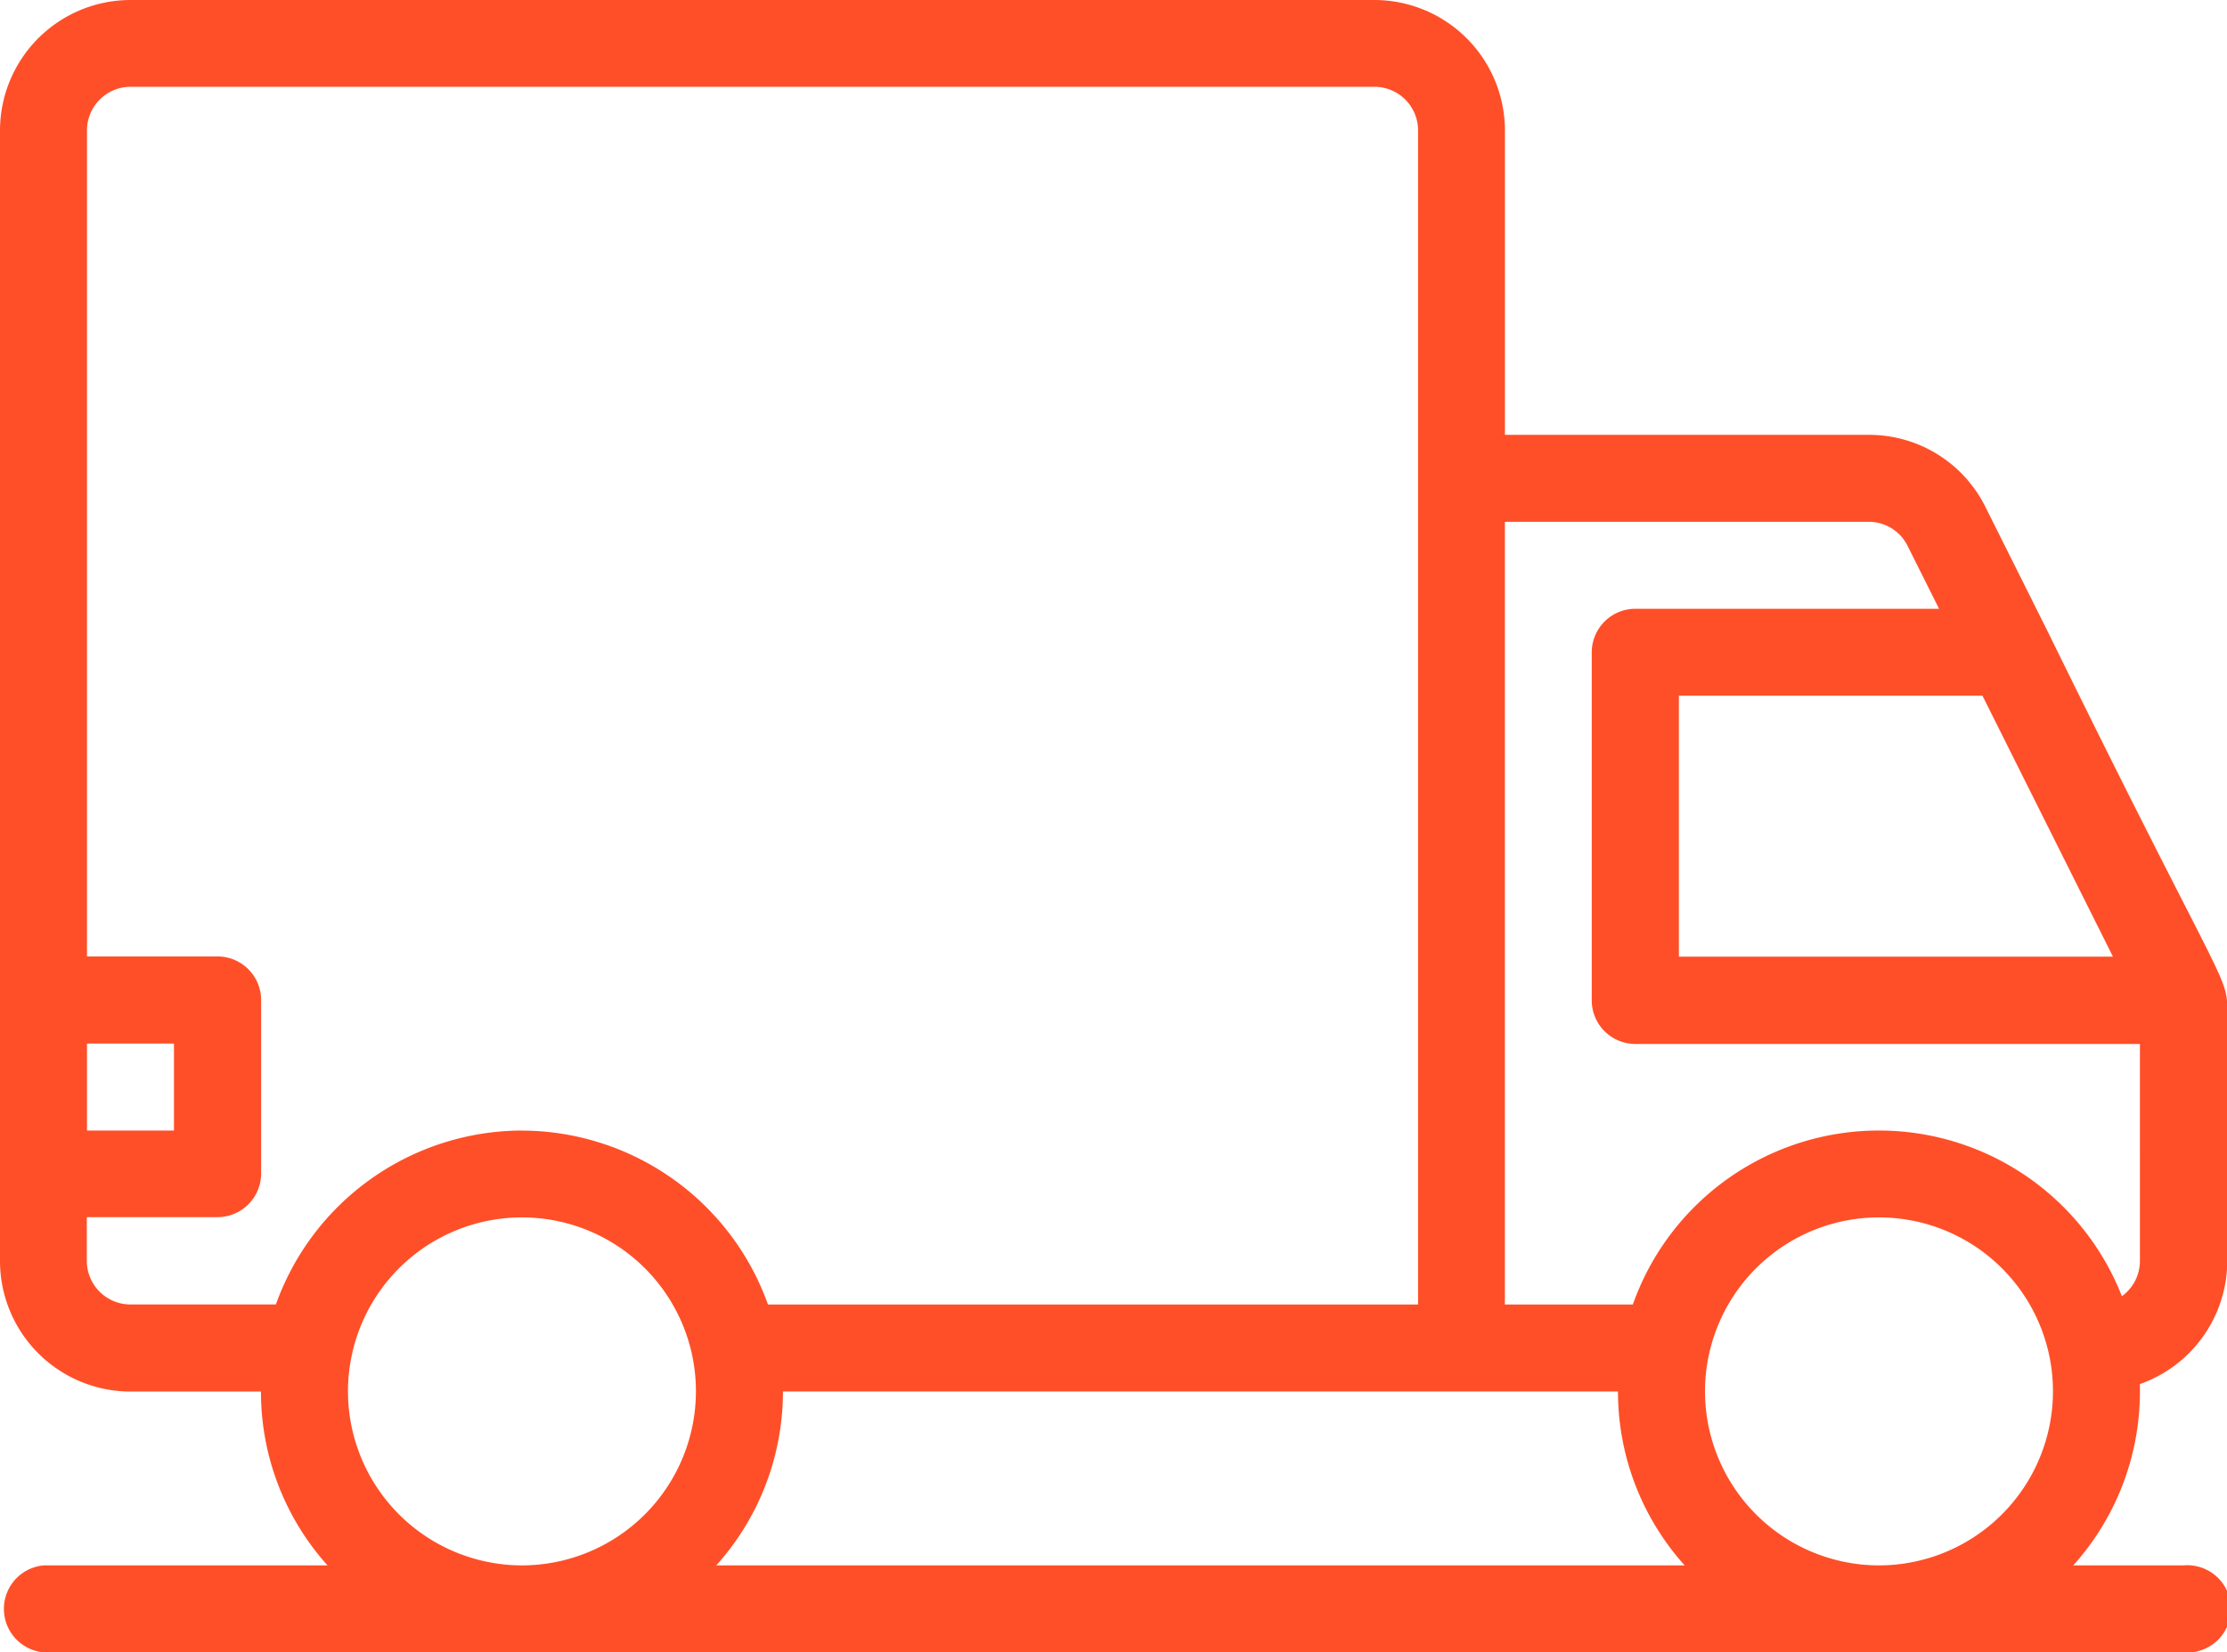
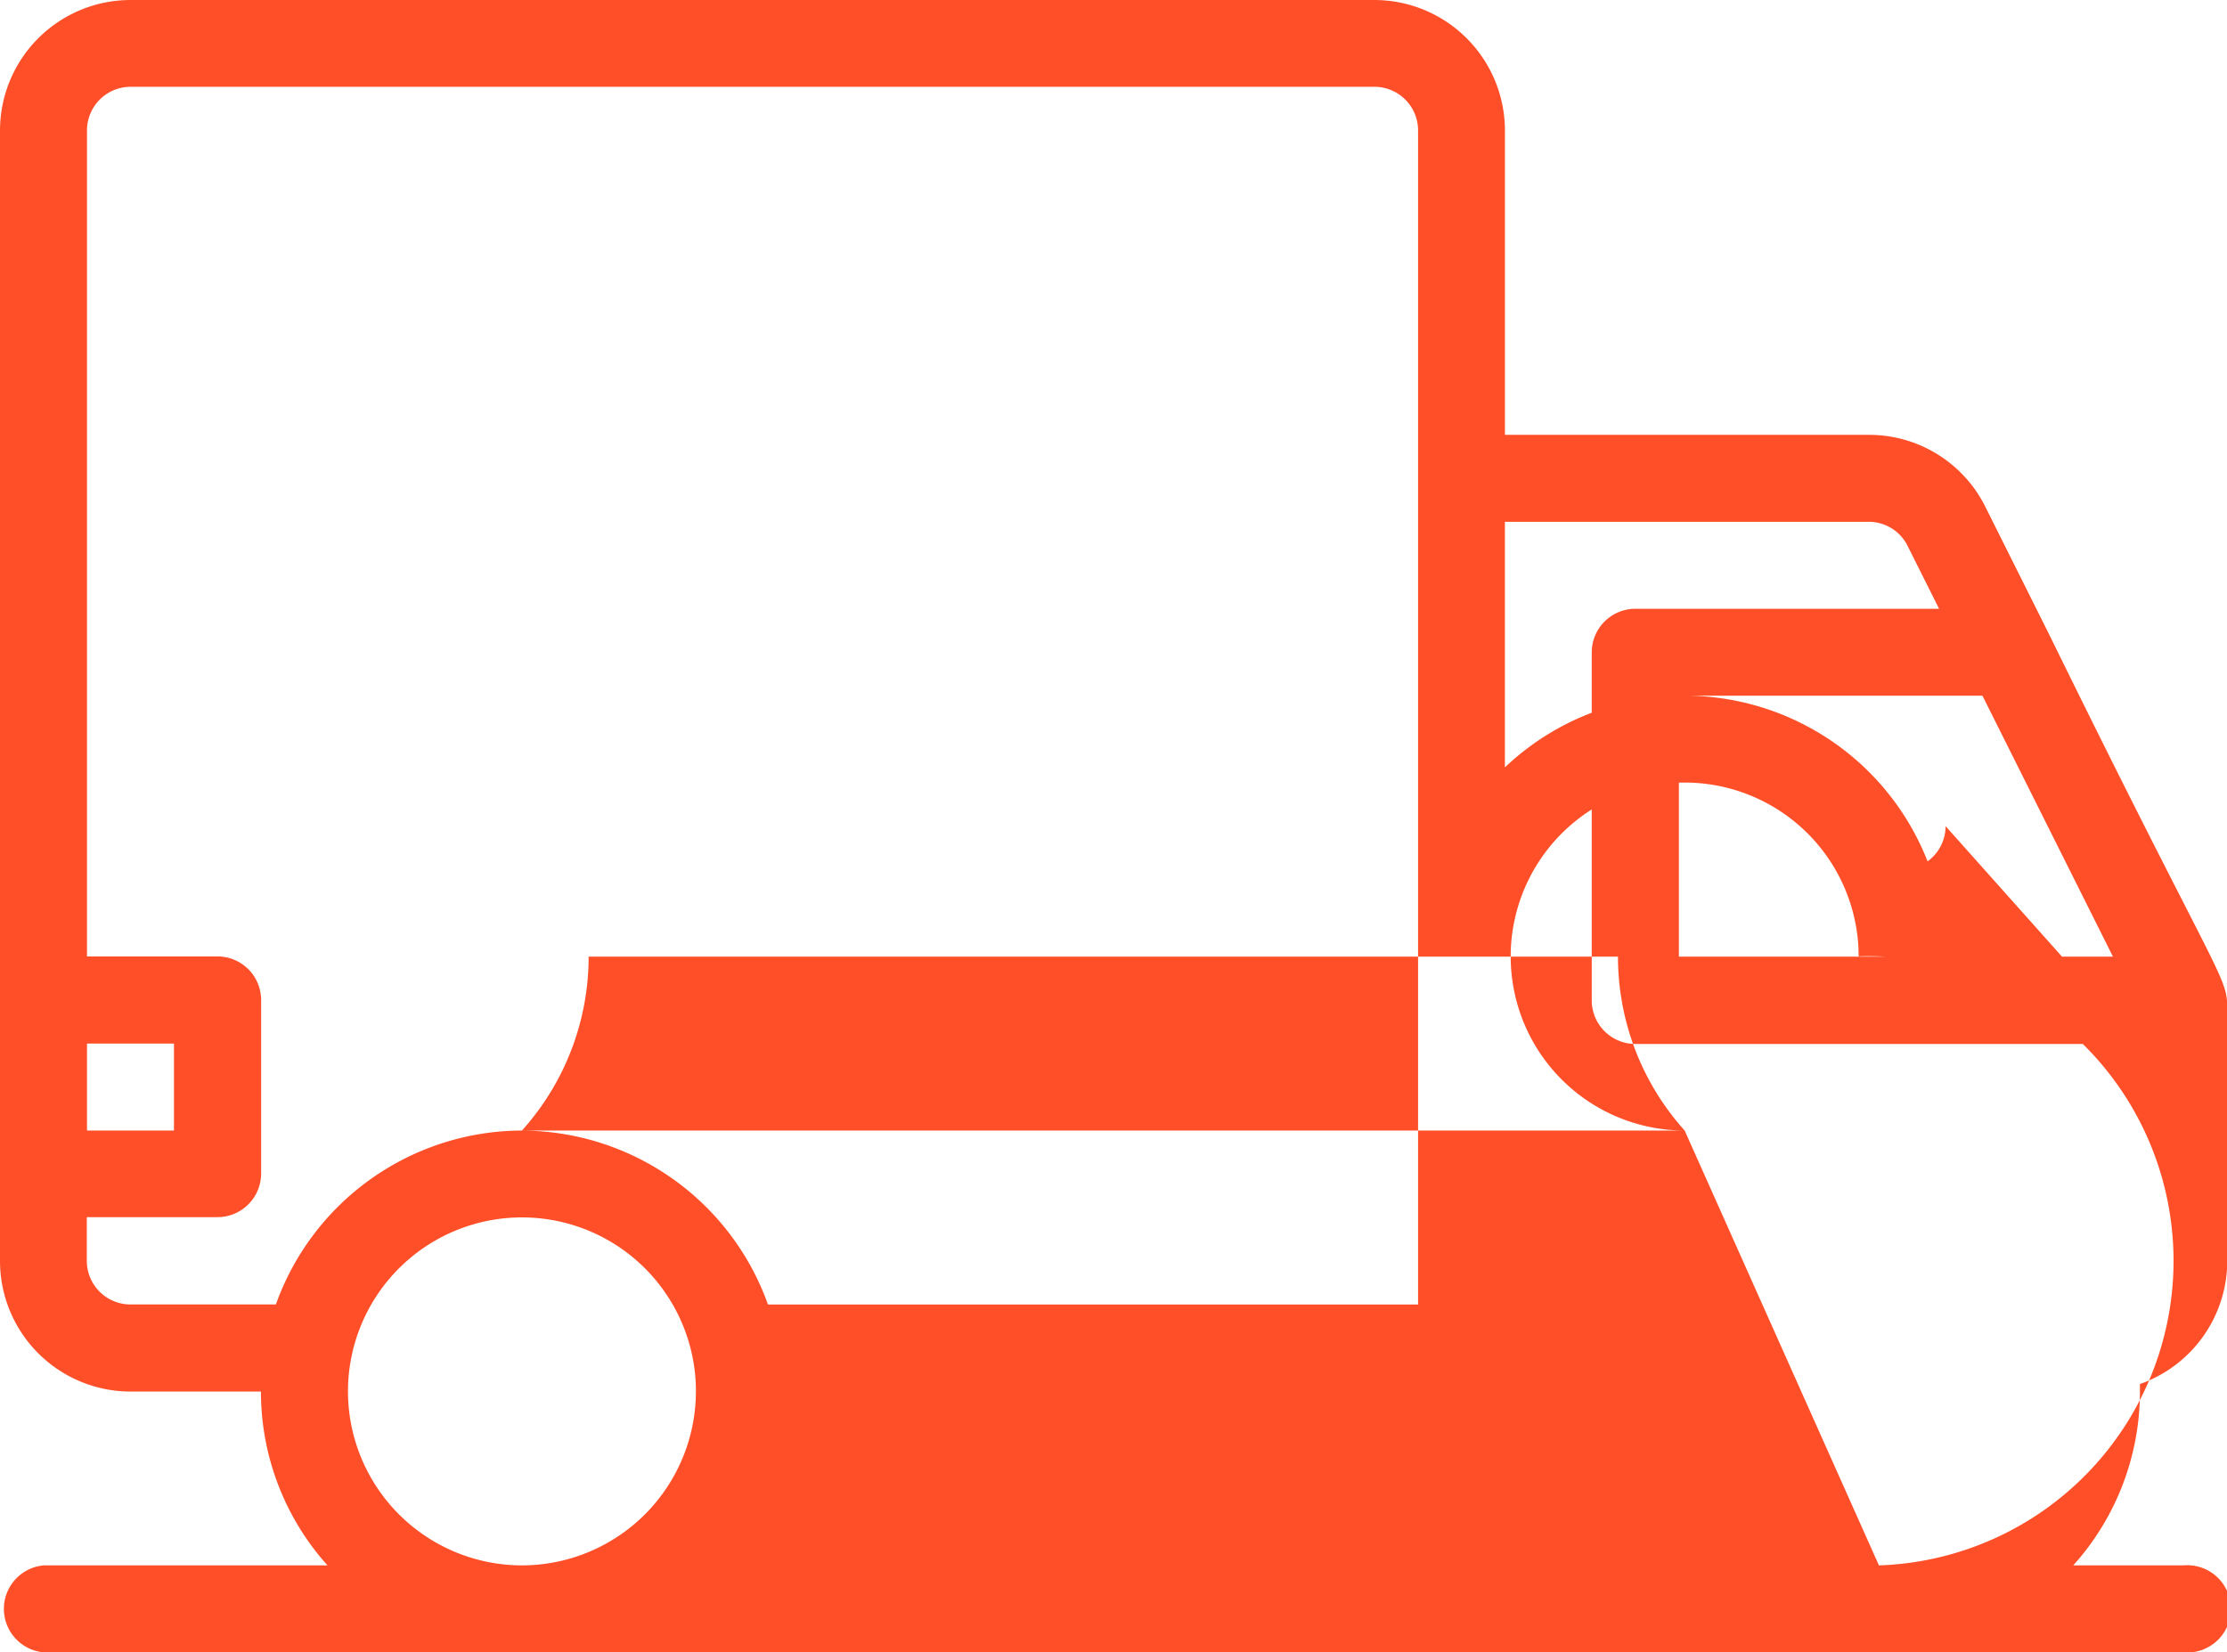
<svg xmlns="http://www.w3.org/2000/svg" width="51" height="37.851" viewBox="0 0 51 37.851">
-   <path id="counter-three-icon2" d="M46.909,15.071l-1.441-2.883a2.972,2.972,0,0,0-2.673-1.652H34.464V3.563A2.992,2.992,0,0,0,31.475.575H2.988A2.992,2.992,0,0,0,0,3.563v25.9a2.992,2.992,0,0,0,2.988,2.988H5.976A5.952,5.952,0,0,0,7.5,36.433H1a1,1,0,0,0,0,1.992H50a1,1,0,1,0,0-1.992H47.479a5.952,5.952,0,0,0,1.527-3.984c0-.057,0-.113,0-.17a2.993,2.993,0,0,0,2-2.818V23.955C51,22.792,51.228,23.877,46.909,15.071ZM45.4,16.512l2.988,5.976H38.448V16.512ZM1.992,24.48H3.984v1.992H1.992Zm9.961,11.953a3.989,3.989,0,0,1-3.984-3.984,3.931,3.931,0,0,1,.081-.8,3.984,3.984,0,0,1,7.807,0v0a3.916,3.916,0,0,1,.08.794A3.989,3.989,0,0,1,11.953,36.433Zm0-9.961a6,6,0,0,0-5.635,3.984H2.988a1,1,0,0,1-1-1v-1H4.98a1,1,0,0,0,1-1V23.484a1,1,0,0,0-1-1H1.992V3.563a1,1,0,0,1,1-1H31.475a1,1,0,0,1,1,1V30.457H17.587A6,6,0,0,0,11.953,26.473Zm4.45,9.961a5.952,5.952,0,0,0,1.527-3.984H37.053a5.952,5.952,0,0,0,1.527,3.984Zm26.627,0a3.989,3.989,0,0,1-3.984-3.984,3.93,3.93,0,0,1,.081-.8,3.984,3.984,0,0,1,7.807,0v0a3.916,3.916,0,0,1,.08.794A3.989,3.989,0,0,1,43.029,36.433Zm5.976-6.972a1,1,0,0,1-.413.806,5.977,5.977,0,0,0-11.2.19H34.463V12.528h8.331a.991.991,0,0,1,.891.551l.721,1.441H37.452a1,1,0,0,0-1,1v7.969a1,1,0,0,0,1,1H49.006Z" transform="translate(0 -0.575)" fill="#ff4f28" />
+   <path id="counter-three-icon2" d="M46.909,15.071l-1.441-2.883a2.972,2.972,0,0,0-2.673-1.652H34.464V3.563A2.992,2.992,0,0,0,31.475.575H2.988A2.992,2.992,0,0,0,0,3.563v25.9a2.992,2.992,0,0,0,2.988,2.988H5.976A5.952,5.952,0,0,0,7.5,36.433H1a1,1,0,0,0,0,1.992H50a1,1,0,1,0,0-1.992H47.479a5.952,5.952,0,0,0,1.527-3.984c0-.057,0-.113,0-.17a2.993,2.993,0,0,0,2-2.818V23.955C51,22.792,51.228,23.877,46.909,15.071ZM45.4,16.512l2.988,5.976H38.448V16.512ZM1.992,24.48H3.984v1.992H1.992Zm9.961,11.953a3.989,3.989,0,0,1-3.984-3.984,3.931,3.931,0,0,1,.081-.8,3.984,3.984,0,0,1,7.807,0v0a3.916,3.916,0,0,1,.08.794A3.989,3.989,0,0,1,11.953,36.433Zm0-9.961a6,6,0,0,0-5.635,3.984H2.988a1,1,0,0,1-1-1v-1H4.98a1,1,0,0,0,1-1V23.484a1,1,0,0,0-1-1H1.992V3.563a1,1,0,0,1,1-1H31.475a1,1,0,0,1,1,1V30.457H17.587A6,6,0,0,0,11.953,26.473Za5.952,5.952,0,0,0,1.527-3.984H37.053a5.952,5.952,0,0,0,1.527,3.984Zm26.627,0a3.989,3.989,0,0,1-3.984-3.984,3.93,3.93,0,0,1,.081-.8,3.984,3.984,0,0,1,7.807,0v0a3.916,3.916,0,0,1,.08.794A3.989,3.989,0,0,1,43.029,36.433Zm5.976-6.972a1,1,0,0,1-.413.806,5.977,5.977,0,0,0-11.2.19H34.463V12.528h8.331a.991.991,0,0,1,.891.551l.721,1.441H37.452a1,1,0,0,0-1,1v7.969a1,1,0,0,0,1,1H49.006Z" transform="translate(0 -0.575)" fill="#ff4f28" />
</svg>